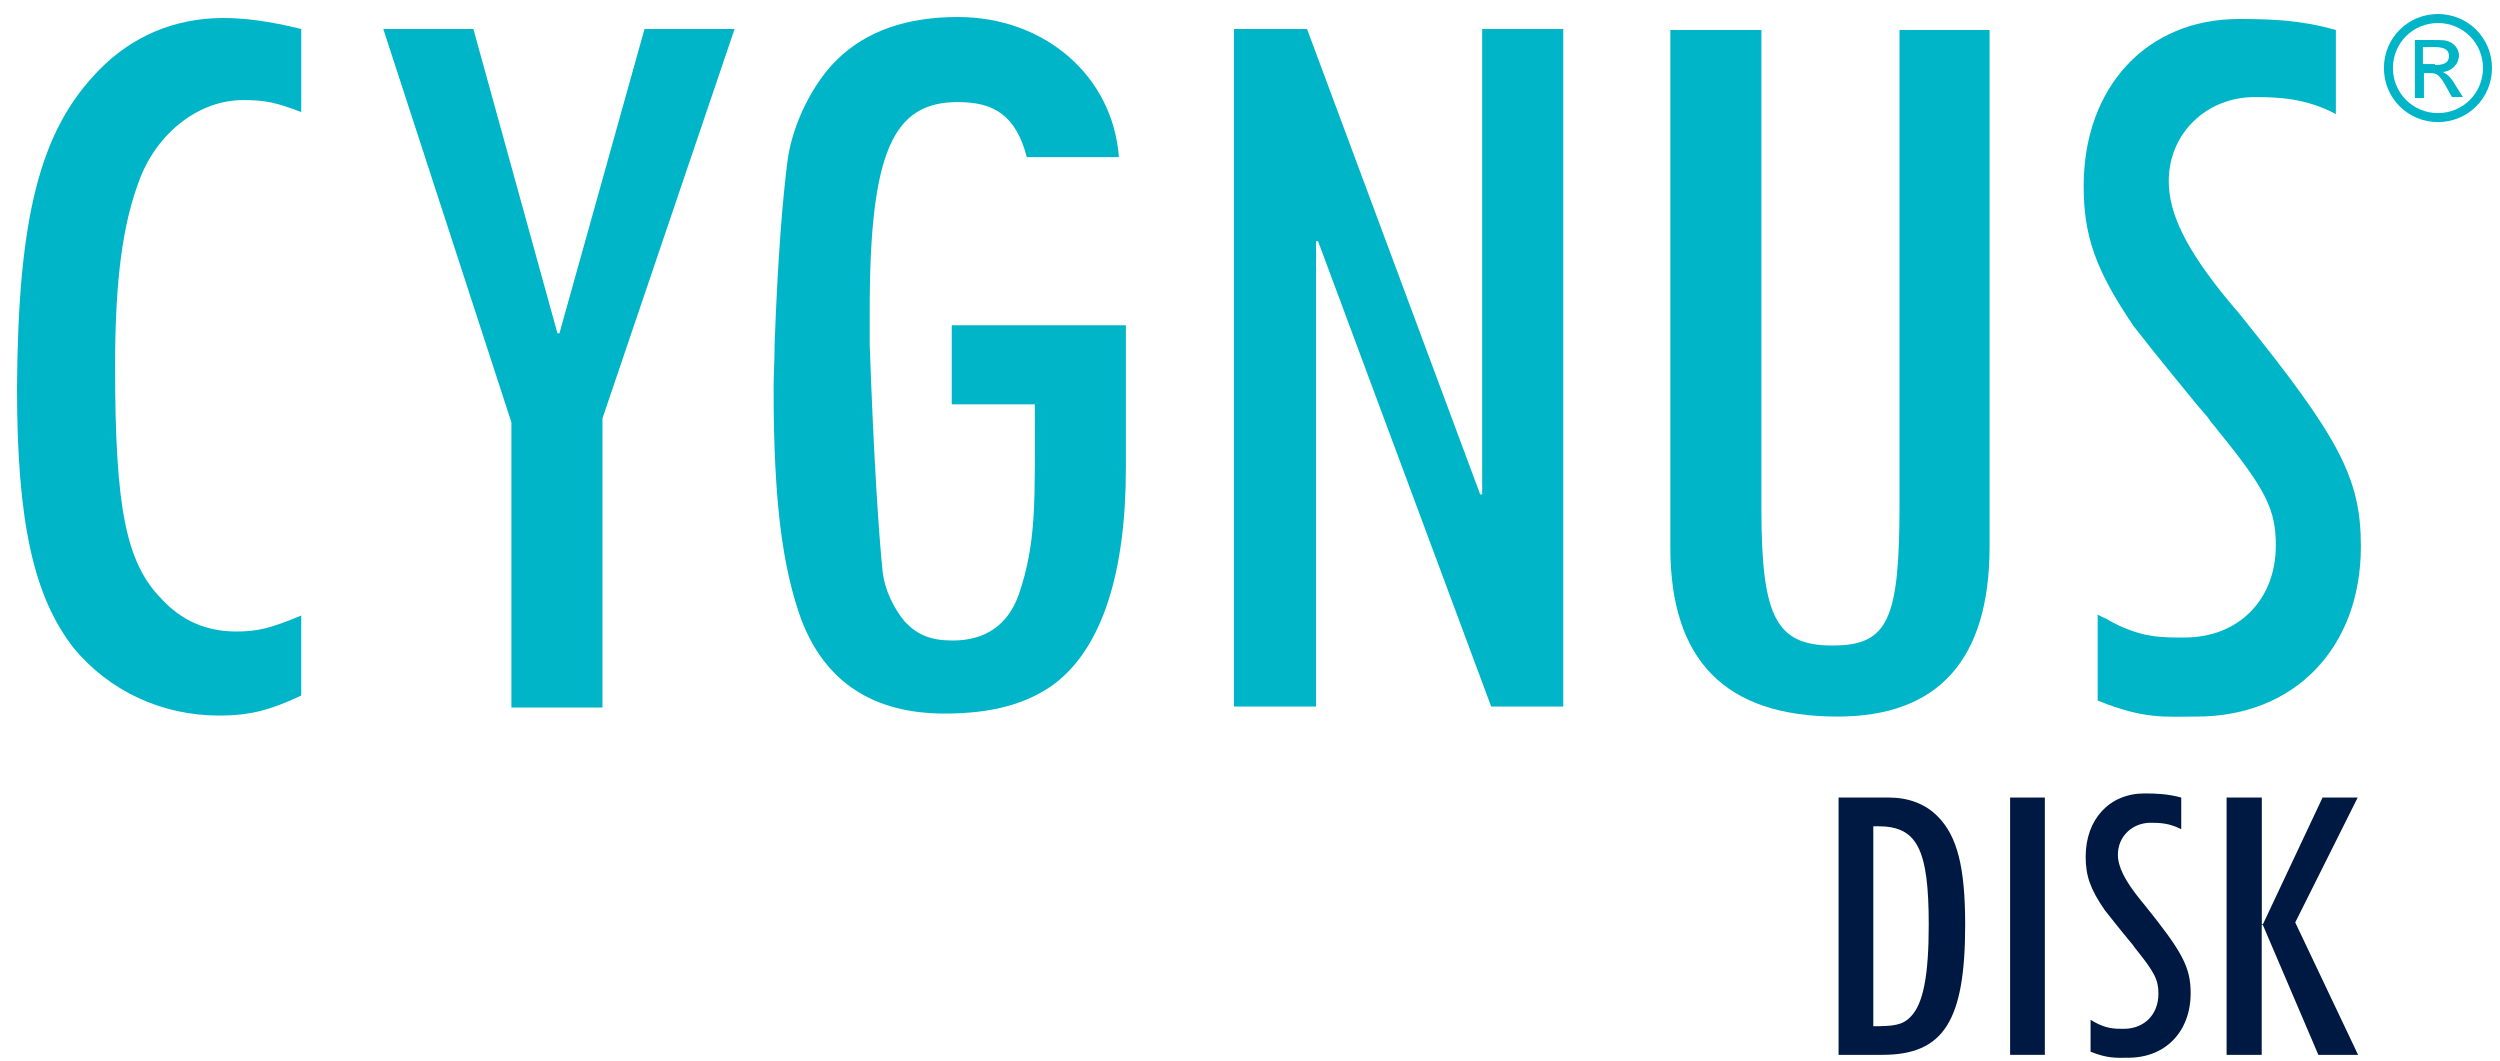
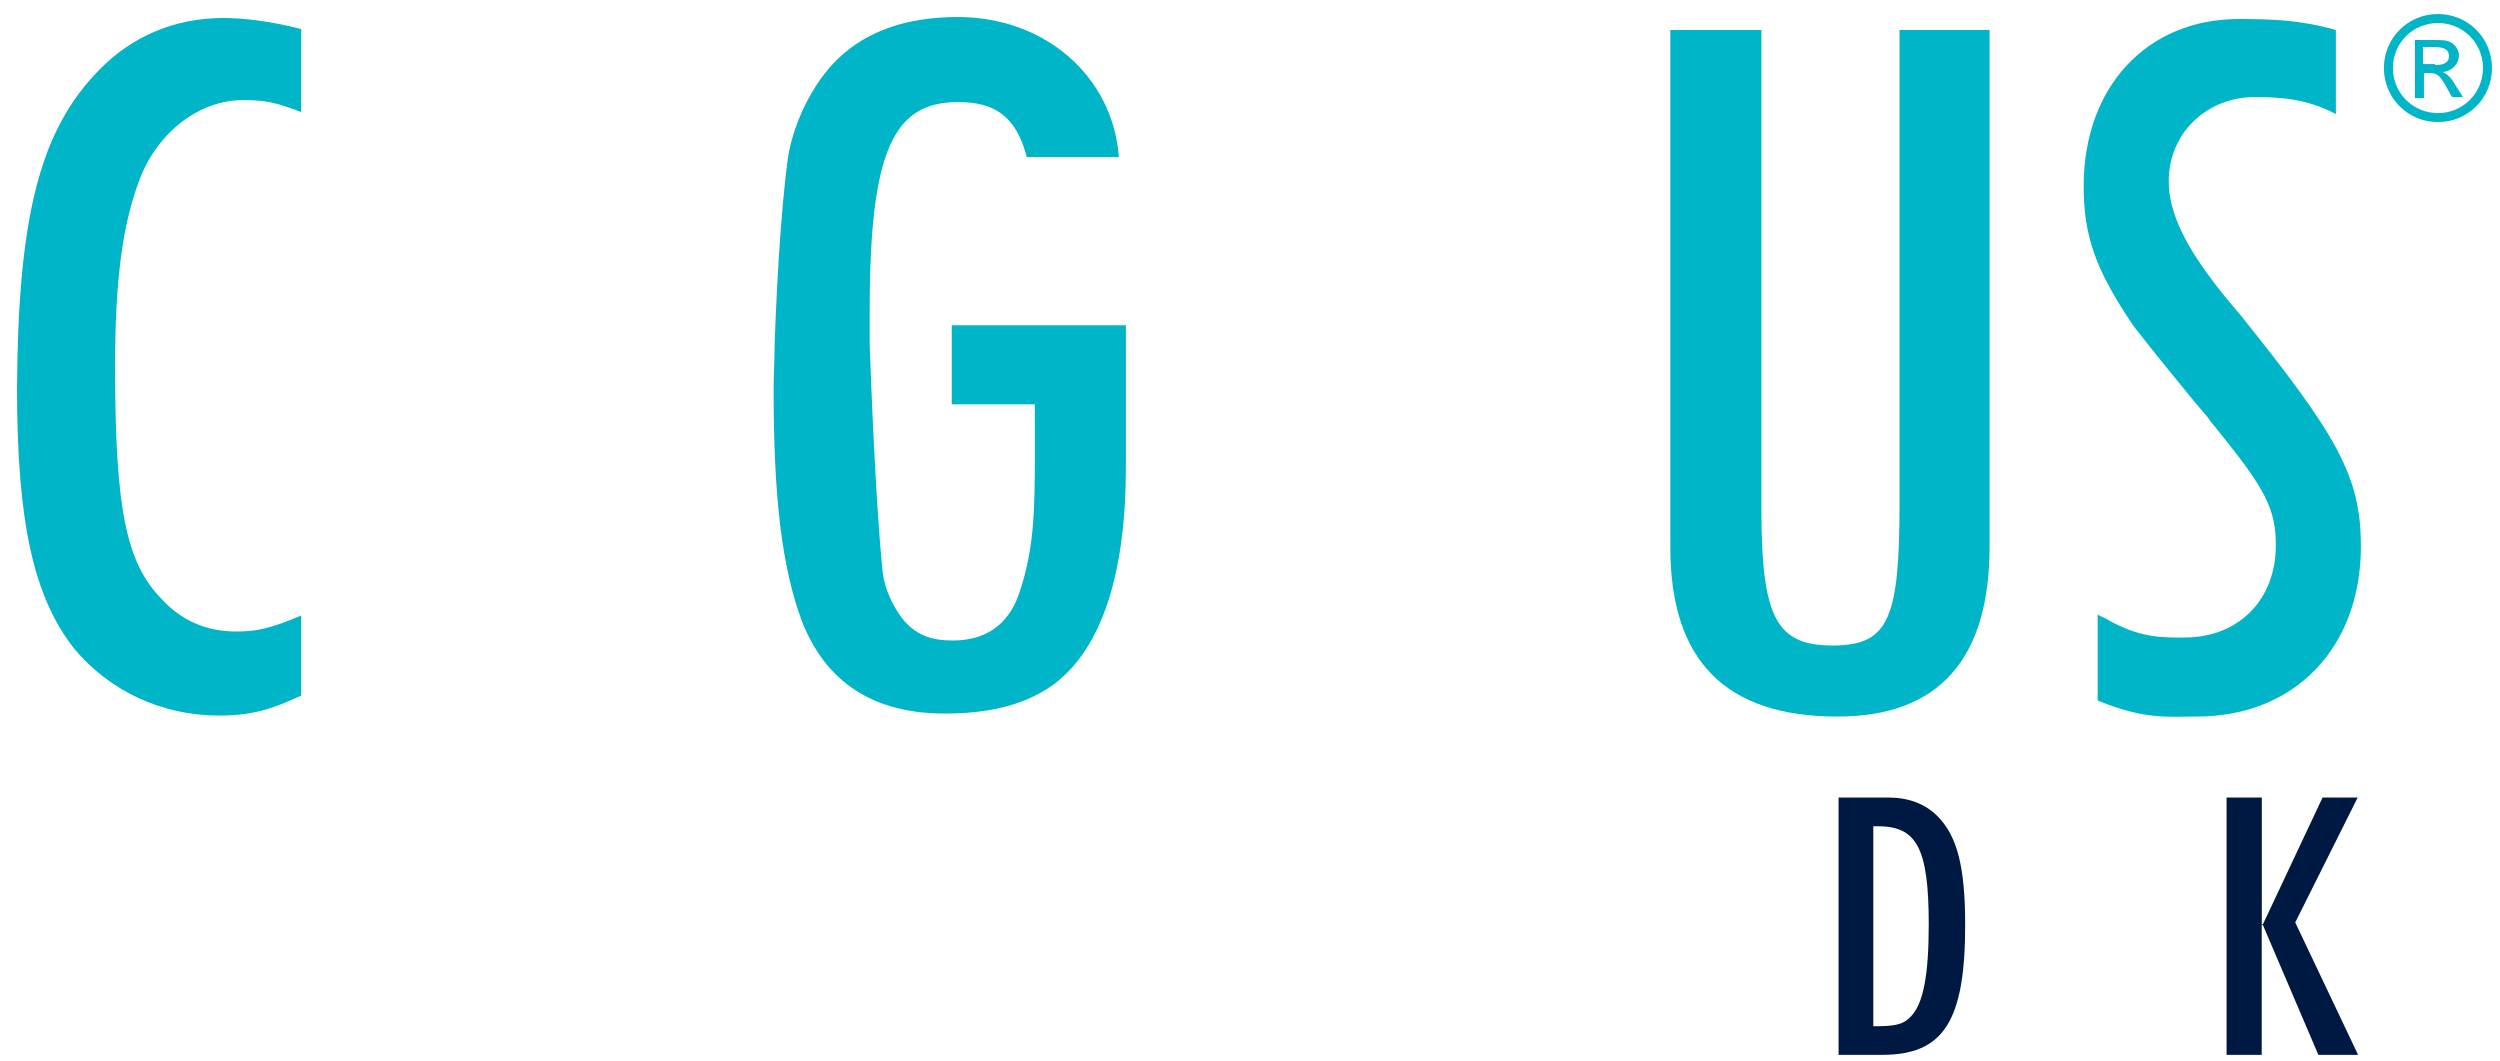
<svg xmlns="http://www.w3.org/2000/svg" id="Layer_1" version="1.1" viewBox="0 0 249.8 106">
  <defs>
    <style> .st0 { fill: #001942; } .st1 { fill: #00b5c7; } </style>
  </defs>
  <g>
    <g>
      <path class="st1" d="M95.1,40.4h8.3c0,9.7.2,13.7-1.6,19-1.1,3.1-3.4,4.6-6.6,4.6-2.1,0-3.5-.5-4.8-1.9-1.1-1.3-2-3.2-2.2-4.9-.4-3.9-.9-11.5-1.3-22.8v-3.4c0-16,2.4-20.8,8.8-20.8,3.6,0,5.8,1.3,6.9,5.5h9.2c-.6-8.1-7.4-14-16.1-14-5.1,0-9.1,1.4-12,4.2-2.4,2.3-4.5,6.4-5,10.1-.5,3.8-1,10-1.3,18.4,0,1.5-.1,3-.1,4.5,0,11.3.9,17.9,2.8,23.1,2.4,6.2,7.2,9.3,14.3,9.3,4.8,0,8.3-1,11-3,4.7-3.6,7.1-11,7.1-21.6v-14.2h-17.4v7.9Z" />
      <path class="st1" d="M30.1,69.5c-3,1.4-5,2-8.2,2-5.8,0-11-2.5-14.5-6.7-4-5.1-5.7-12.5-5.7-26,.1-17.2,2.3-25.8,8.2-31.8,3.3-3.4,7.6-5.2,12.4-5.2,2.1,0,4.6.3,7.8,1.1v8.3c-2.6-1-3.7-1.2-5.8-1.2-4.4,0-8.5,3.2-10.3,7.8-1.7,4.4-2.5,9.9-2.5,18.8,0,14.2,1.1,19.6,4.6,23.2,2,2.2,4.5,3.3,7.5,3.3,2.1,0,3.4-.3,6.5-1.6,0,0,0,8,0,8Z" />
-       <path class="st1" d="M156.2,2.9v67.7h-7.2l-17.3-46.5h-.2v46.5h-8.2V2.9h7.3l17.3,46.5h.2V2.9h8.1Z" />
      <path class="st1" d="M176,3v47.9c0,10.8,1.5,13.6,7.1,13.6s6.7-2.6,6.7-14.2V3h9v51.6c0,11.3-5.1,17-15.2,17-11.2,0-16.7-5.6-16.7-16.9V3h9.1Z" />
-       <path class="st1" d="M47.3,2.9l8.4,30.4h.2l8.5-30.4h9l-13.2,38.9v28.9h-9.1v-28.5L38.3,2.9h9Z" />
    </g>
    <g>
      <path class="st1" d="M209.6,61.4q.3.2.8.4c3.4,2,5.7,1.9,7.9,1.9,5.3,0,9.1-3.7,9.1-9.2,0-3.6-1-5.6-5.8-11.5-.2-.3-.7-.8-1-1.3l-1.2-1.4c-2.6-3.2-3.3-4-6.2-7.7-3.8-5.6-5-9-5-14,0-9.9,6.3-16.7,15.5-16.7,3.3,0,6.2.1,9.7,1.1v8.4c-3-1.6-5.8-1.7-8.1-1.7-4.8,0-8.6,3.6-8.6,8.4,0,3.2,1.7,6.8,6,12l1.1,1.3c9.9,12.3,12.1,16.3,12.1,23.2,0,10.1-6.6,17-16.4,17-3.2,0-5.2.3-9.9-1.6v-8.6h0Z" />
      <path class="st1" d="M249,6.8c0,3-2.4,5.4-5.4,5.4s-5.4-2.4-5.4-5.4,2.4-5.4,5.4-5.4c3,0,5.4,2.4,5.4,5.4ZM239.1,6.8c0,2.5,2,4.5,4.5,4.5s4.5-2,4.5-4.5-2-4.5-4.5-4.5c-2.5,0-4.5,2-4.5,4.5ZM241.2,4h2c.9,0,1.2,0,1.6.2.5.2.9.8.9,1.3,0,.9-.7,1.6-1.6,1.7h0c.4.2.8.5,1.3,1.4l.7,1.1h-1.1l-.5-.9c-.7-1.3-1-1.5-1.7-1.5h-.6v2.5h-.9v-5.8h-.1ZM243.3,6.5c1,0,1.4-.3,1.4-.9s-.4-.9-1.5-.9h-1.1v1.7h1.2v.1Z" />
    </g>
  </g>
  <g>
-     <path class="st0" d="M204.32,79.69v25.71h-3.47v-25.71h3.47Z" />
    <path class="st0" d="M188.71,79.69c1.98,0,3.64.62,4.88,1.86,1.98,1.98,2.77,5.08,2.77,10.87,0,9.59-2.15,12.98-8.27,12.98h-4.38v-25.71h5ZM187.18,82.6v19.94c1.94,0,2.93-.07,3.76-.98,1.24-1.28,1.78-4.13,1.78-9.18,0-7.65-1.2-9.82-5.08-9.82h-.45v.04Z" />
    <path class="st0" d="M226,79.69v12.73h.08l5.99-12.73h3.51l-6.24,12.48,6.28,13.23h-3.97l-5.58-13.06h-.08v13.06h-3.51v-25.71h3.51Z" />
-     <path class="st0" d="M208.89,101.9c.12.07.12.08.29.17,1.28.74,2.15.73,3.02.73,2.03,0,3.47-1.4,3.47-3.51,0-1.36-.37-2.11-2.19-4.38-.08-.12-.25-.29-.37-.5l-.45-.54c-.99-1.2-1.24-1.53-2.36-2.94-1.45-2.11-1.9-3.43-1.9-5.33,0-3.76,2.4-6.32,5.87-6.32,1.24,0,2.34.05,3.68.41v3.17c-1.16-.62-2.19-.65-3.06-.65-1.82,0-3.27,1.36-3.27,3.18,0,1.2.66,2.56,2.27,4.55l.41.5c3.76,4.67,4.59,6.2,4.59,8.8,0,3.84-2.52,6.45-6.24,6.45-1.2,0-1.98.1-3.76-.6v-3.19Z" />
  </g>
</svg>